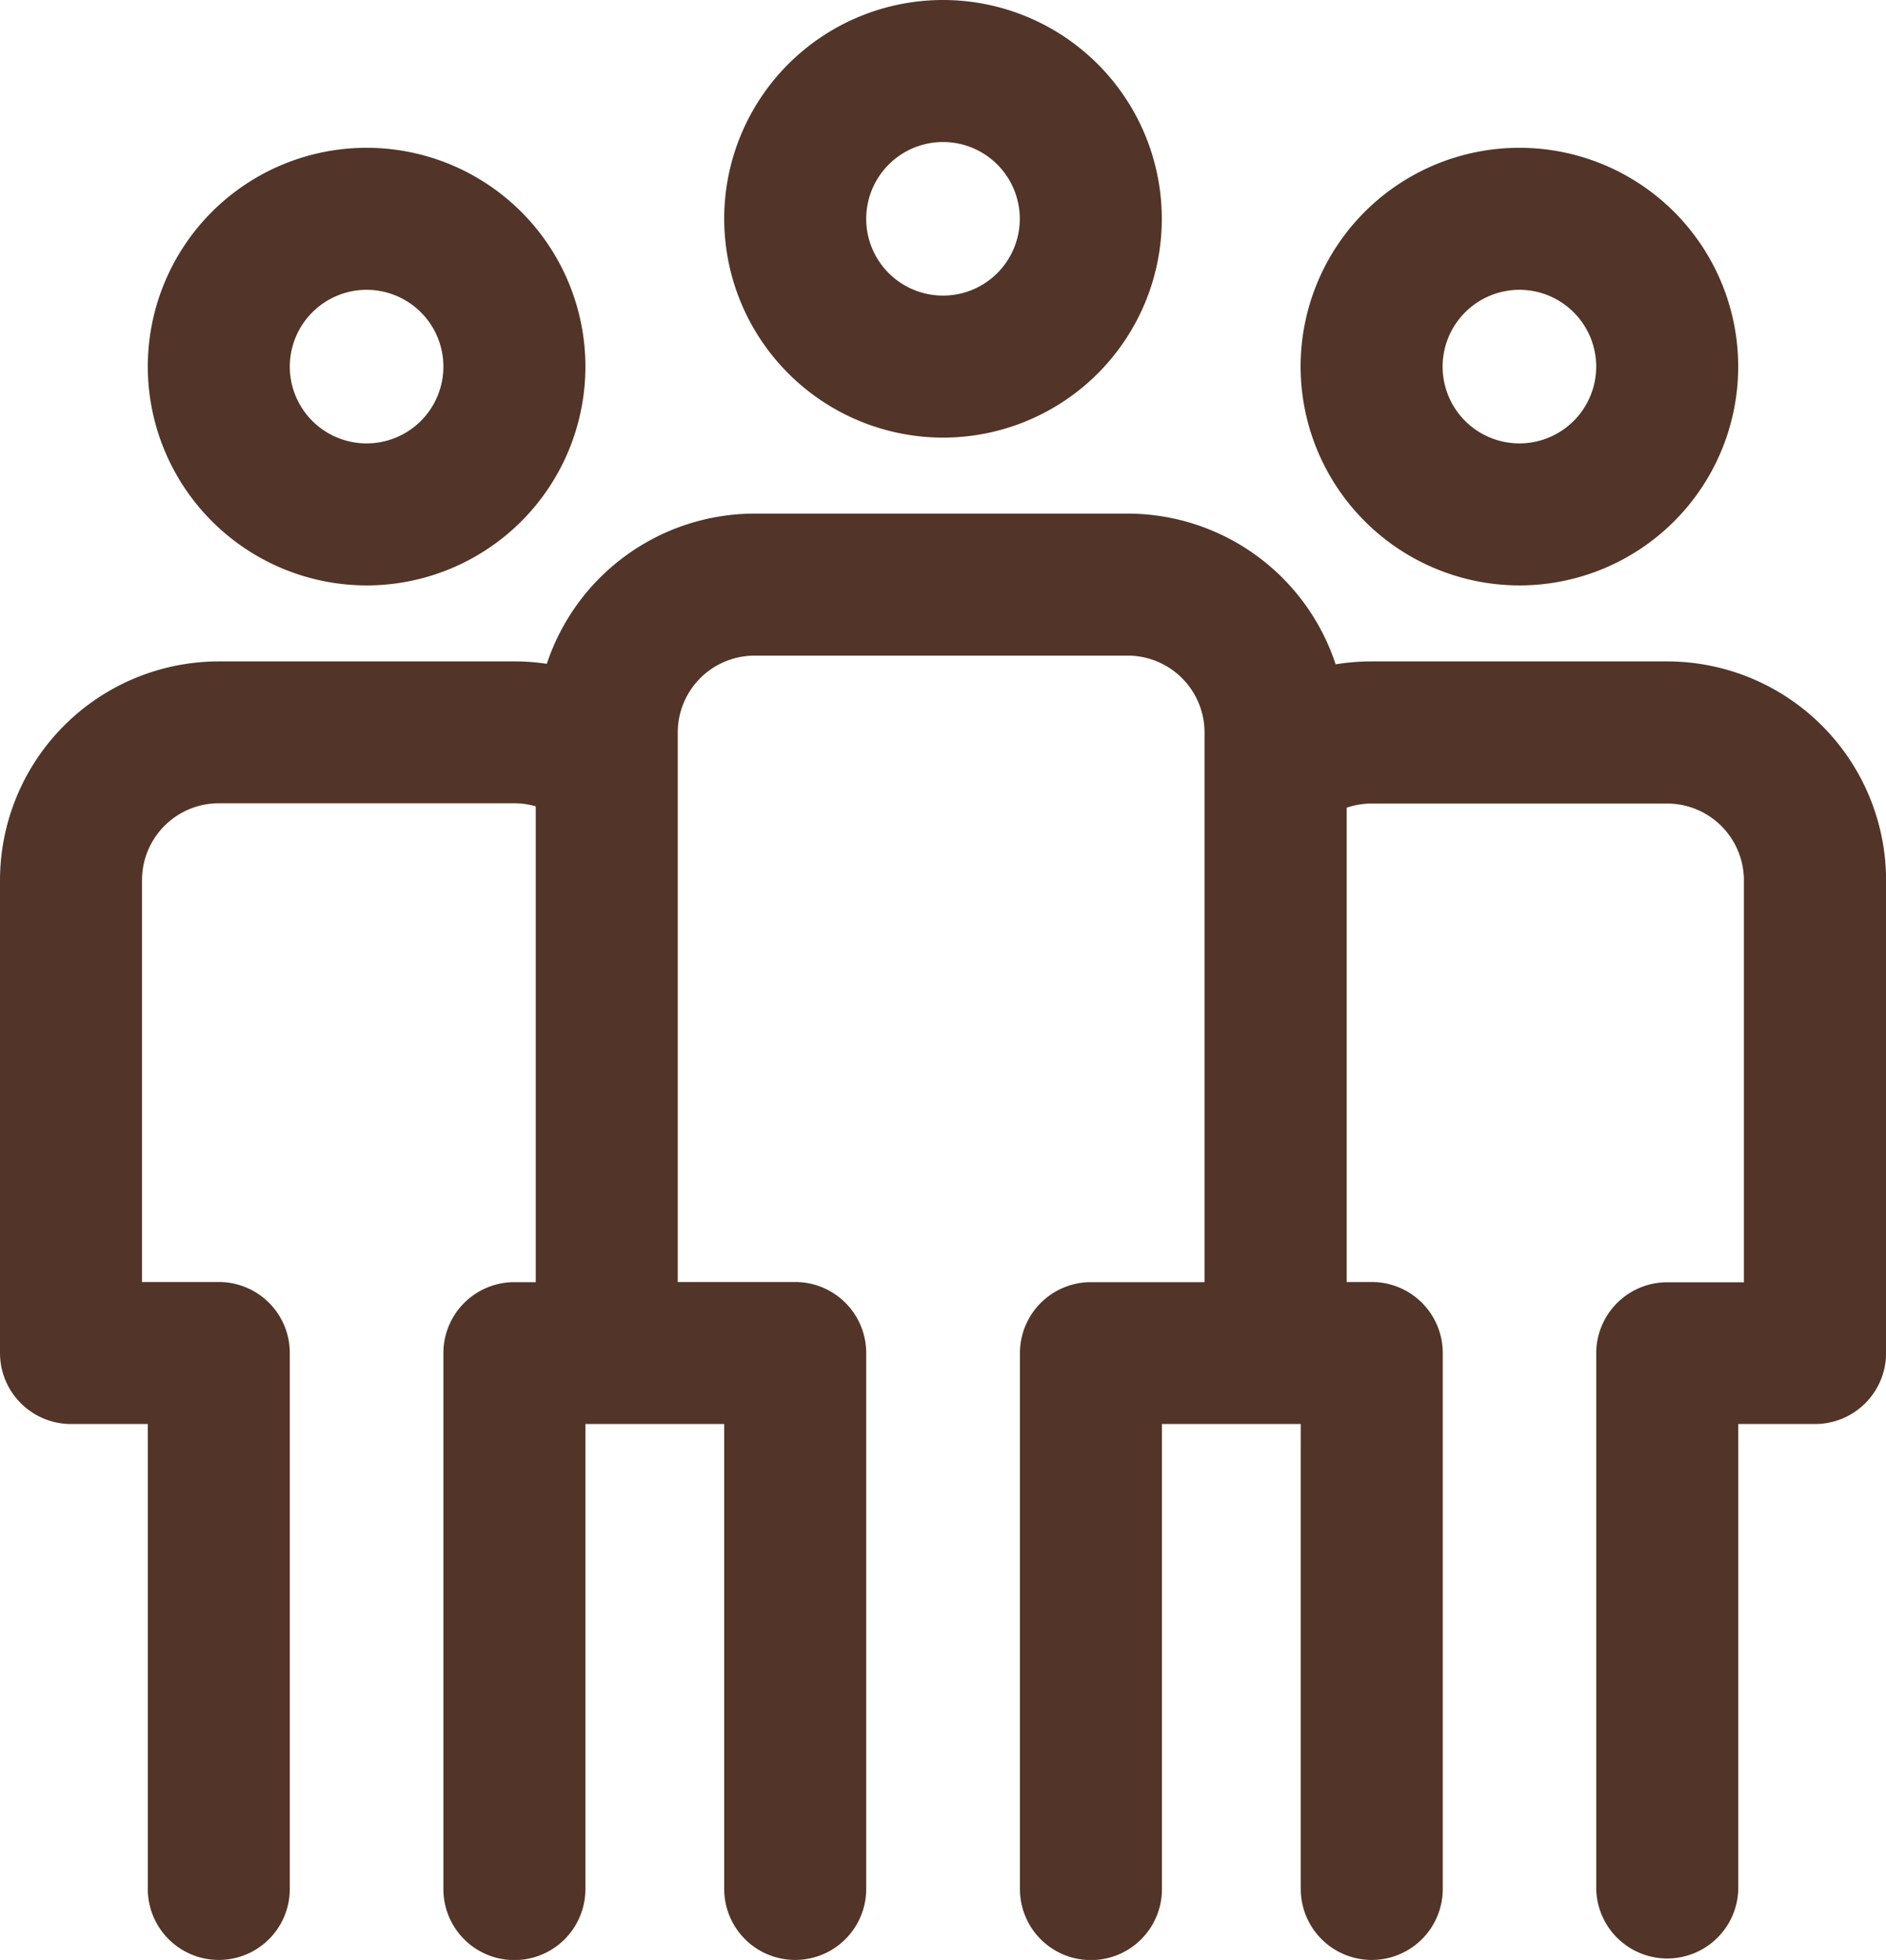
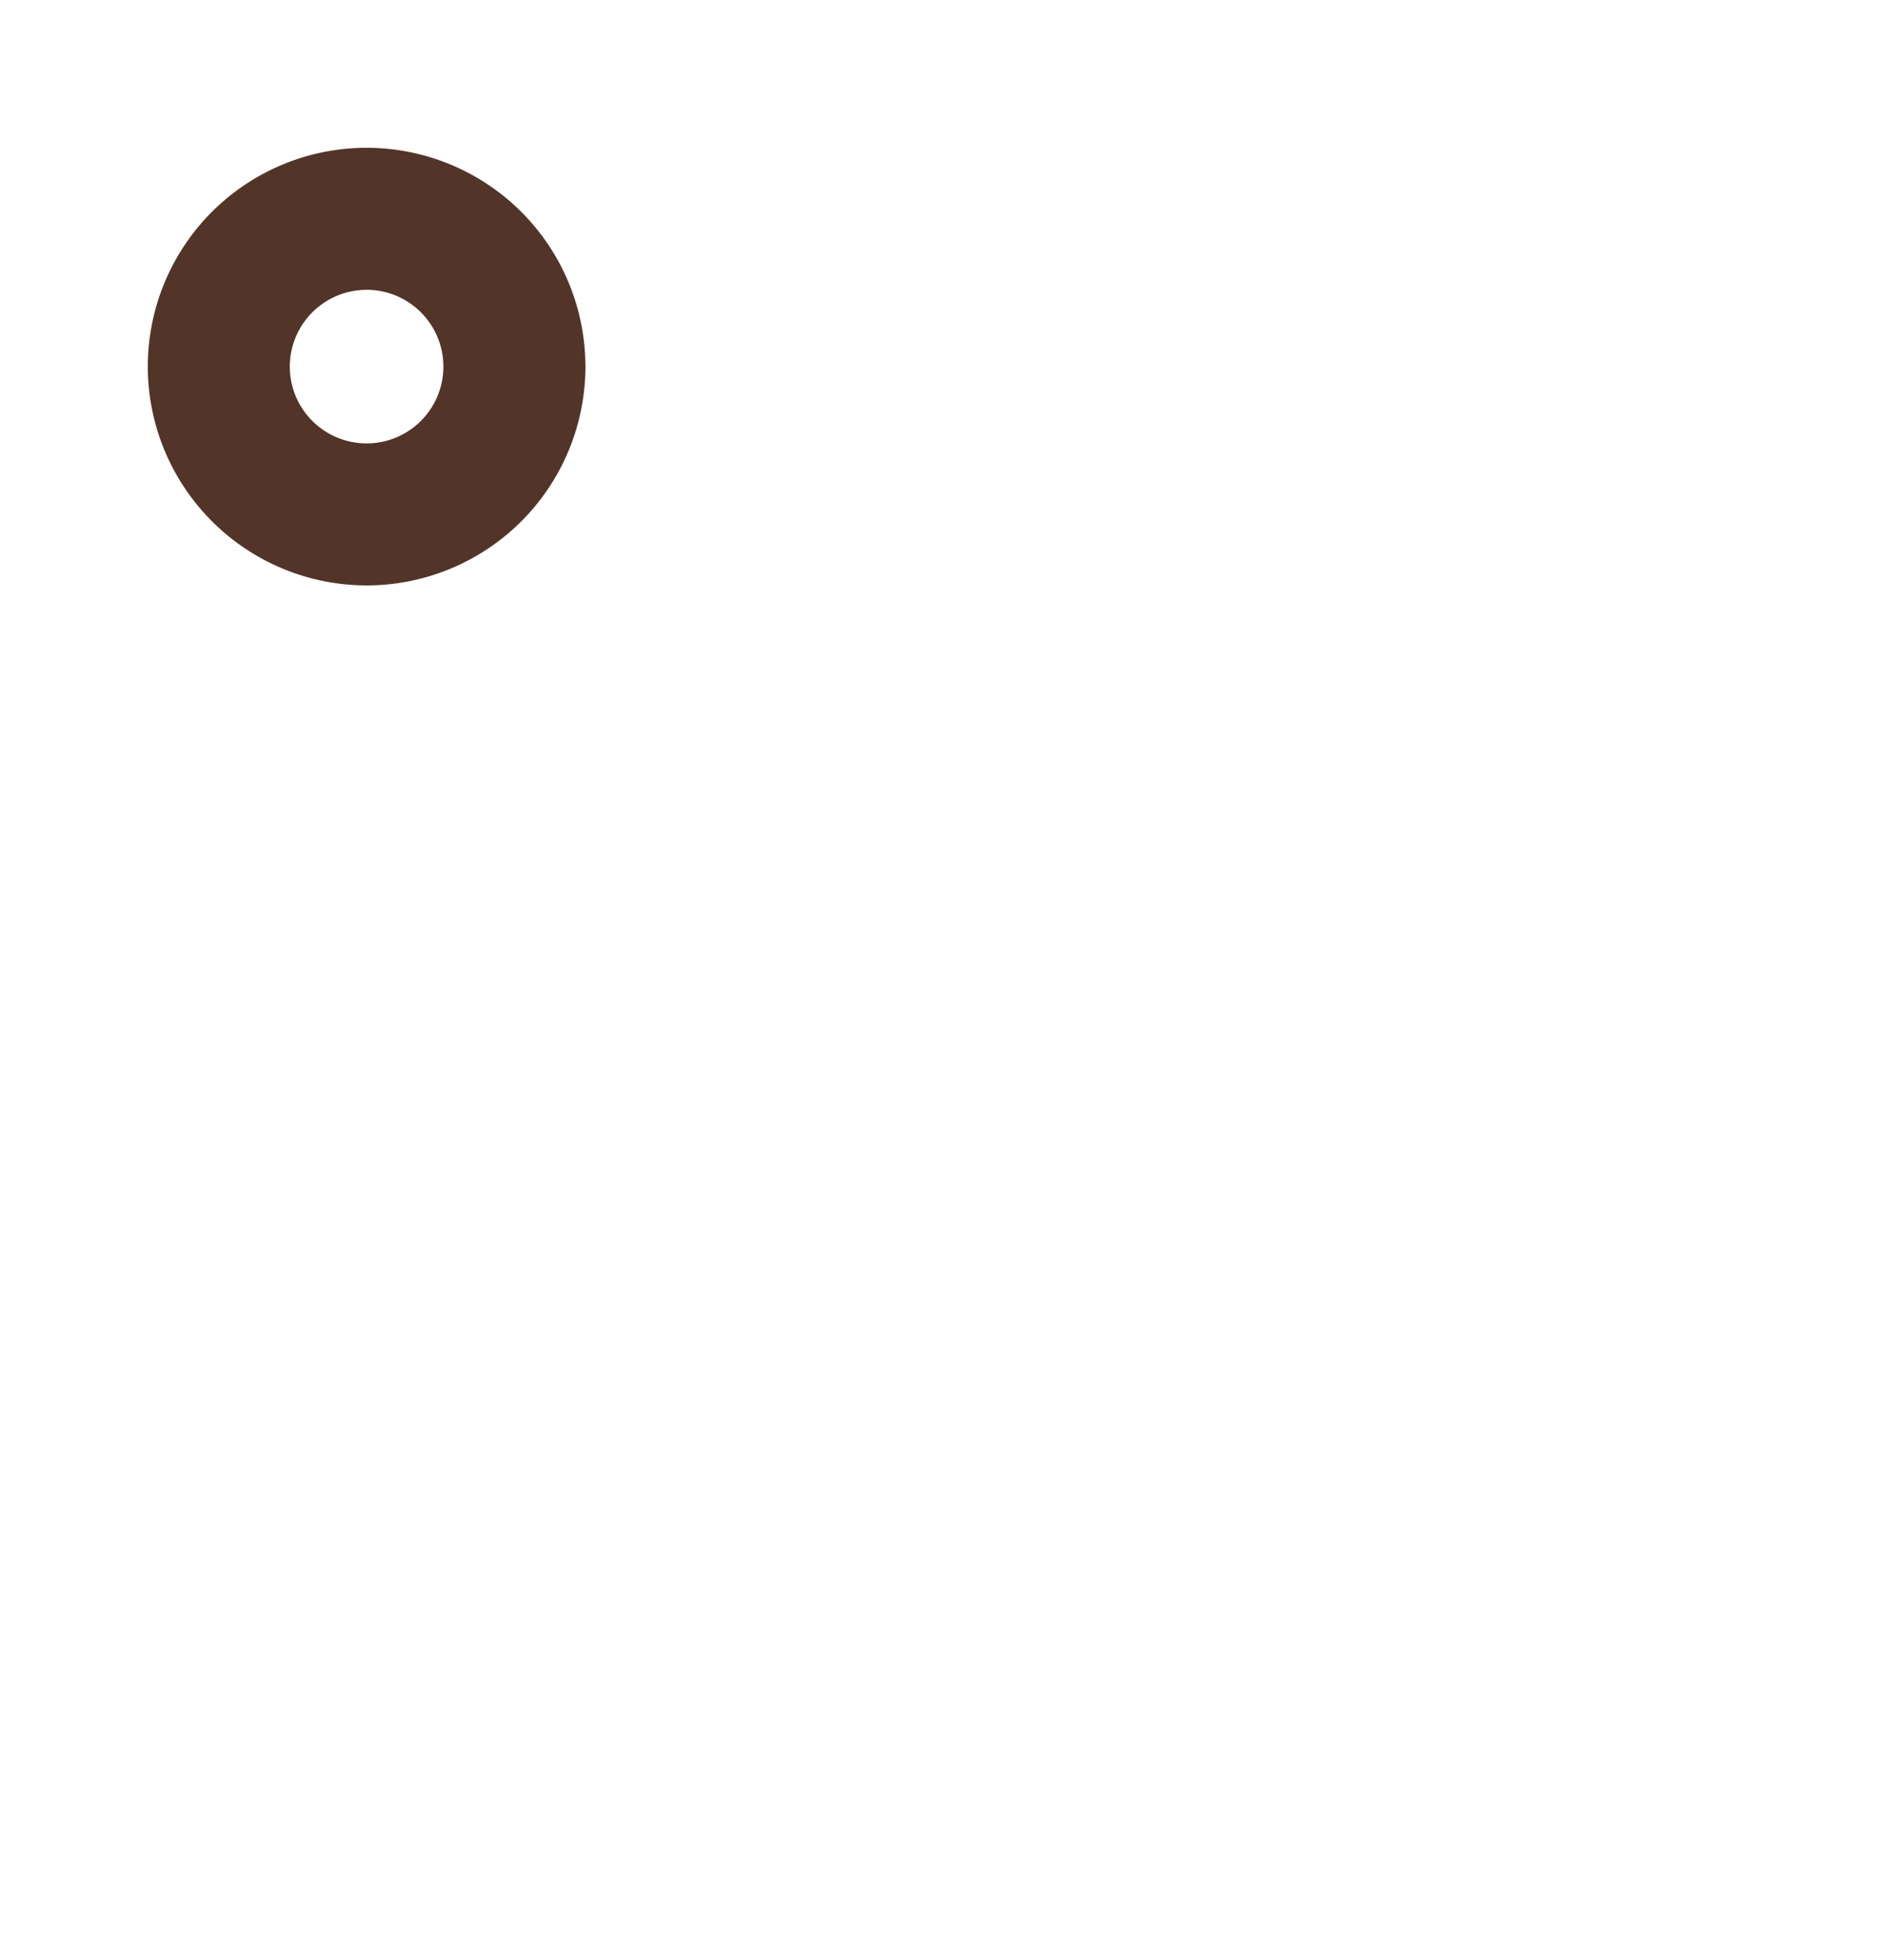
<svg xmlns="http://www.w3.org/2000/svg" viewBox="0 0 492.7 512" fill="#523528">
  <title>capacity</title>
  <g id="Layer_2" data-name="Layer 2">
    <g id="svg2880">
-       <path d="M246.35,114.32a57.16,57.16,0,1,0-57.16-57.16A57.22,57.22,0,0,0,246.35,114.32Zm0-77.22a20.06,20.06,0,1,1-20.06,20.06A20.08,20.08,0,0,1,246.35,37.1Z" />
      <path d="M95.77,152.93A57.16,57.16,0,1,0,38.61,95.77,57.22,57.22,0,0,0,95.77,152.93Zm0-77.22A20.06,20.06,0,1,1,75.71,95.77,20.08,20.08,0,0,1,95.77,75.71Z" />
-       <path d="M396.93,152.93a57.16,57.16,0,1,0-57.16-57.16A57.23,57.23,0,0,0,396.93,152.93Zm0-77.22a20.06,20.06,0,1,1-20.06,20.06A20.08,20.08,0,0,1,396.93,75.71Z" />
-       <path d="M435.54,172.78H358.32a58.63,58.63,0,0,0-9.4.76,57.24,57.24,0,0,0-54.31-39.37H197.12a57.25,57.25,0,0,0-54.27,39.24,56.69,56.69,0,0,0-8.47-.63H57.16A57.22,57.22,0,0,0,0,229.94V353.49A18.56,18.56,0,0,0,18.55,372H38.61V493.45a18.55,18.55,0,1,0,37.1,0v-140a18.54,18.54,0,0,0-18.55-18.55H37.1v-105a20.08,20.08,0,0,1,20.06-20.06h77.22a20.07,20.07,0,0,1,5.58.8V334.94h-5.58a18.54,18.54,0,0,0-18.55,18.55v140a18.55,18.55,0,0,0,37.1,0V372h36.26V493.45a18.55,18.55,0,1,0,37.1,0v-140a18.55,18.55,0,0,0-18.55-18.55H177.06V191.33a20.08,20.08,0,0,1,20.06-20.06h97.49a20.08,20.08,0,0,1,20.06,20.06V334.94H285a18.54,18.54,0,0,0-18.55,18.55v140a18.55,18.55,0,0,0,37.1,0V372h36.26V493.45a18.55,18.55,0,0,0,37.1,0v-140a18.55,18.55,0,0,0-18.55-18.55h-6.55V211a20.23,20.23,0,0,1,6.55-1.09h77.22a20.08,20.08,0,0,1,20,20.06v105h-20A18.55,18.55,0,0,0,417,353.49v140a18.56,18.56,0,0,0,37.11,0V372h20.05a18.55,18.55,0,0,0,18.56-18.55V229.94A57.23,57.23,0,0,0,435.54,172.78Z" />
    </g>
  </g>
</svg>